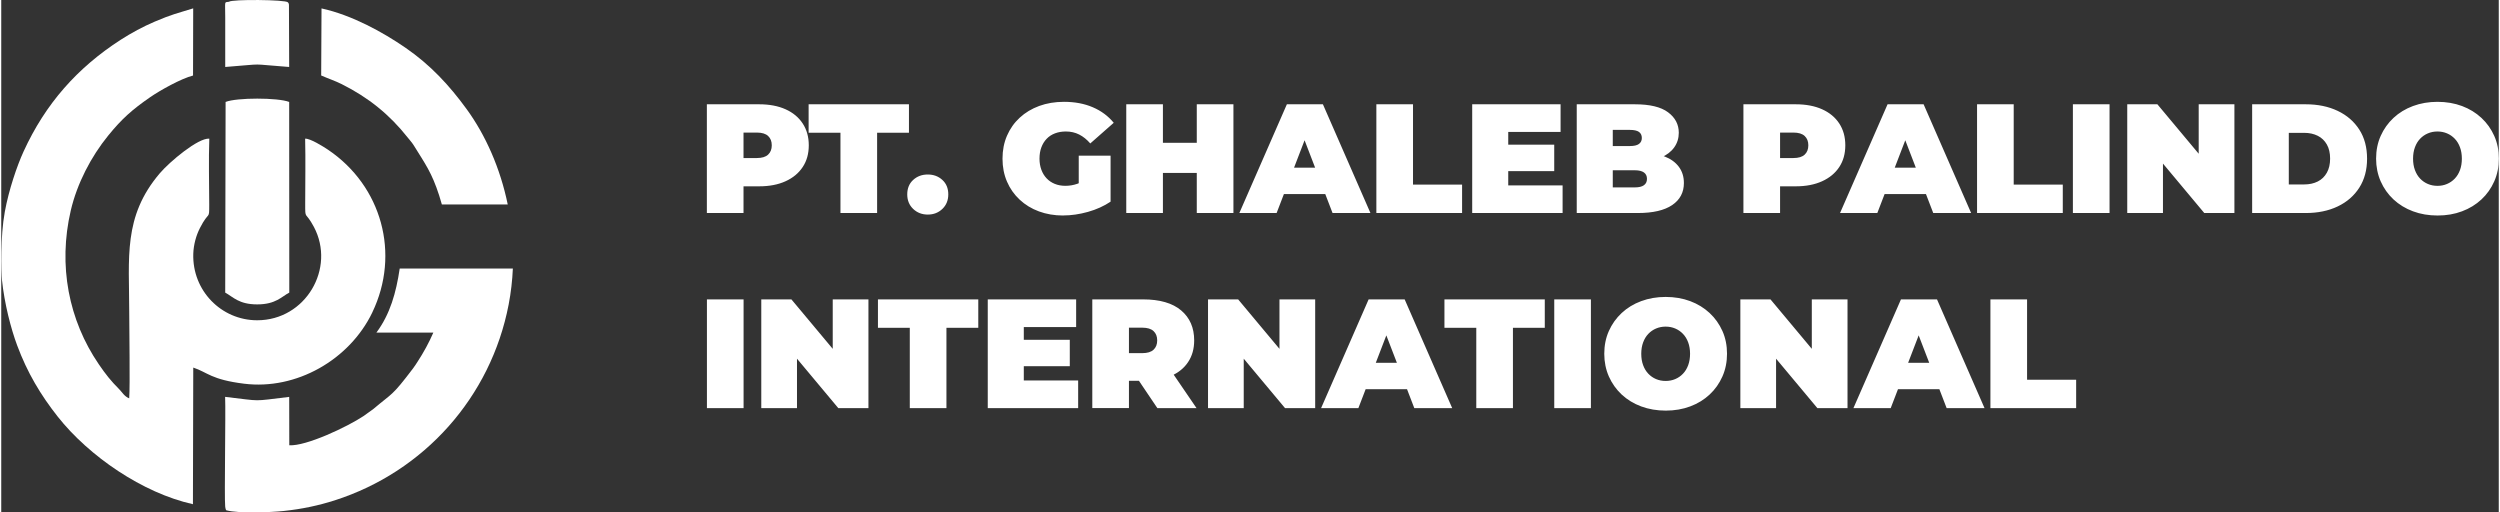
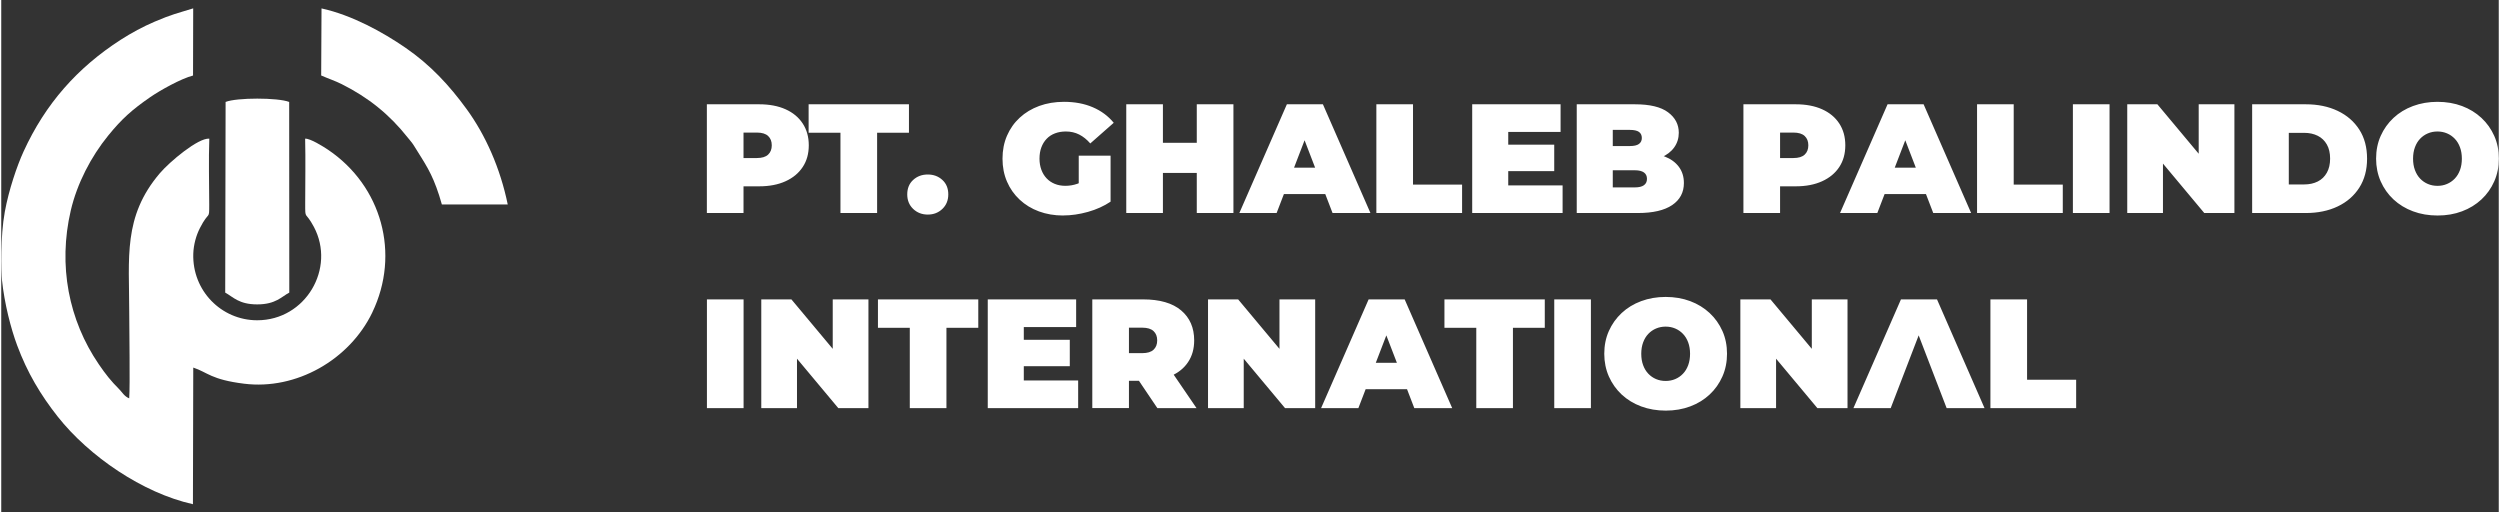
<svg xmlns="http://www.w3.org/2000/svg" xml:space="preserve" width="1.771in" height="0.363in" version="1.1" style="shape-rendering:geometricPrecision; text-rendering:geometricPrecision; image-rendering:optimizeQuality; fill-rule:evenodd; clip-rule:evenodd" viewBox="0 0 904.26 185.53">
  <rect x="0" y="0" width="904.26" height="185.53" fill="#333333" stroke="none" />
  <defs>
    <style type="text/css">
   
    .fil0 {fill:white}
    .fil1 {fill:white;fill-rule:nonzero}
   
  </style>
  </defs>
  <g id="Layer_x0020_1">
    <g id="_2986425468272">
      <g>
        <path class="fil0" d="M134.33 113.15c10.25,-21.27 3.42,-45.84 -16.02,-58.94 -1.65,-1.11 -6.47,-4.14 -8.28,-4 0.18,7.73 0.03,15.69 0.02,23.45 -0.01,6.21 -0.02,2.52 3.15,8.5 7.96,15 -2.99,33.8 -20.53,33.8 -13.04,-0 -23.57,-10.79 -23.14,-24.09 0.11,-3.3 1.03,-6.62 2.41,-9.31 3.35,-6.57 3.37,-2.59 3.36,-8.6 -0.02,-7.79 -0.24,-16.02 0.03,-23.76 -4.03,-0.33 -14.39,8.38 -17.94,12.56 -13.35,15.7 -11.05,30.51 -11.05,50.43 0,6.5 0.33,26.22 -0.01,31.04 -1.77,-0.7 -2.6,-2.28 -3.63,-3.31 -3,-3 -4.86,-5.35 -7.36,-9 -10.95,-16.01 -14.8,-35.8 -10.17,-55.69 2.28,-9.77 7.33,-19.5 13.58,-27.17 4.96,-6.09 8.62,-9.33 15.16,-13.86 3.62,-2.5 11.17,-6.73 15.53,-7.85l0.06 -24.32c-6.09,1.89 -7.67,2.14 -13.94,4.81 -4.19,1.78 -8.54,4.14 -12.27,6.54 -15.78,10.17 -27.31,23.23 -35.2,40.46 -2.39,5.21 -5.35,13.92 -6.8,21.85 -1.63,8.89 -1.36,21.56 -1.02,24.76 0.9,8.55 3.24,17.57 5.48,23.58 3.68,9.91 8.53,18 14.68,25.8 11.33,14.35 30.75,27.67 48.97,31.73l0.12 -49.47c5.25,1.75 6.43,4.35 18.4,5.84 18.88,2.36 38.16,-8.63 46.43,-25.8z" />
        <path class="fil0" d="M92.67 110.21c6.76,-0 8.85,-2.84 11.62,-4.27l-0.04 -69.03c-4.1,-1.61 -19.06,-1.6 -23.02,0l-0.14 69.03c2.9,1.59 4.94,4.27 11.58,4.27z" />
-         <path class="fil0" d="M81.09 24.25c15.79,-1.22 7.62,-1.13 23.16,-0l-0.08 -22.56c-0.2,-0.75 -0.02,-0.34 -0.37,-0.84 -0.71,-0.99 -20.39,-1.18 -21.35,-0.21 -1.8,0.26 -1.35,-0.52 -1.35,5.68 0,5.98 0.02,11.96 -0,17.93z" />
        <path class="fil0" d="M115.96 3.05l-0.12 24.28c2.48,1.1 4.96,1.9 7.41,3.12 9.69,4.84 17.37,11.06 23.9,19.33 0.85,1.08 1.5,1.72 2.28,2.97 4.04,6.55 6.45,9.7 9.14,18.06 0.35,1.07 0.66,2.14 0.96,3.21l23.85 0c-2.7,-13.11 -8,-25.06 -14.86,-34.49 -6.31,-8.67 -13.12,-16.02 -22.2,-22.27 -8.18,-5.63 -19.35,-11.79 -30.34,-14.21z" />
-         <path class="fil0" d="M162.02 97.22l-17.75 0c-1.3,8.76 -3.47,16.52 -8.44,23.2l20.62 0c-1.59,3.64 -3.51,7.19 -5.76,10.62 -0.42,0.65 -0.96,1.5 -1.59,2.34 -7.82,10.32 -7.27,8.68 -14.32,14.66l-3.5 2.53c-6.04,4.03 -20.98,11.05 -26.99,10.64l-0.03 -17.51c-13.95,1.66 -9.35,1.59 -23.2,-0.01 0.25,6.01 -0.32,36.27 0.02,39.66 0.04,0.39 0,0.22 0.09,0.59 0.16,0.67 0.08,0.44 0.32,0.82 4.51,1.2 15.94,0.76 20.86,0.24 6.66,-0.71 12.6,-1.99 18.42,-3.85 32.36,-10.39 56.49,-37.38 62.94,-70.86 0.84,-4.36 1.34,-8.74 1.53,-13.07l-9.39 0 -13.83 0z" />
      </g>
-       <path class="fil1" d="M255.48 77.13l0 -39.37 18.95 0c3.67,0 6.85,0.6 9.53,1.8 2.68,1.2 4.75,2.91 6.22,5.15 1.46,2.23 2.2,4.86 2.2,7.9 0,3.04 -0.73,5.66 -2.2,7.87 -1.46,2.21 -3.53,3.93 -6.22,5.15 -2.68,1.22 -5.86,1.83 -9.53,1.83l-11.59 0 5.91 -5.68 0 15.35 -13.27 0zm13.27 -13.89l-5.91 -6.02 10.74 0c1.84,0 3.2,-0.41 4.08,-1.24 0.88,-0.82 1.32,-1.95 1.32,-3.37 0,-1.43 -0.44,-2.55 -1.32,-3.37 -0.88,-0.82 -2.24,-1.24 -4.08,-1.24l-10.74 0 5.91 -6.02 0 21.26zm35.1 13.89l0 -29.08 -11.53 0 0 -10.29 36.33 0 0 10.29 -11.53 0 0 29.08 -13.27 0zm31.61 0.56c-2.1,0 -3.86,-0.69 -5.29,-2.05 -1.43,-1.37 -2.14,-3.12 -2.14,-5.26 0,-2.17 0.71,-3.92 2.14,-5.23 1.43,-1.31 3.19,-1.97 5.29,-1.97 2.1,0 3.86,0.66 5.29,1.97 1.43,1.31 2.14,3.05 2.14,5.23 0,2.14 -0.71,3.89 -2.14,5.26 -1.43,1.37 -3.19,2.05 -5.29,2.05zm49.04 0.34c-3.19,0 -6.12,-0.5 -8.8,-1.49 -2.68,-0.99 -5,-2.41 -6.97,-4.25 -1.97,-1.84 -3.5,-4.01 -4.58,-6.52 -1.09,-2.51 -1.63,-5.29 -1.63,-8.32 0,-3.04 0.54,-5.81 1.63,-8.32 1.09,-2.51 2.62,-4.69 4.61,-6.52 1.99,-1.84 4.34,-3.25 7.06,-4.25 2.72,-0.99 5.71,-1.49 8.97,-1.49 3.9,0 7.38,0.66 10.43,1.97 3.06,1.31 5.58,3.19 7.57,5.62l-8.49 7.48c-1.24,-1.43 -2.58,-2.5 -4.02,-3.23 -1.44,-0.73 -3.05,-1.1 -4.81,-1.1 -1.46,0 -2.78,0.23 -3.96,0.68 -1.18,0.45 -2.18,1.1 -3.01,1.97 -0.83,0.86 -1.46,1.89 -1.91,3.09 -0.45,1.2 -0.68,2.57 -0.68,4.1 0,1.46 0.23,2.8 0.68,4.02 0.45,1.22 1.09,2.26 1.91,3.12 0.82,0.86 1.81,1.53 2.95,1.99 1.14,0.47 2.43,0.7 3.85,0.7 1.5,0 2.96,-0.25 4.39,-0.76 1.43,-0.51 2.94,-1.38 4.55,-2.62l7.42 9.11c-2.4,1.61 -5.14,2.85 -8.21,3.71 -3.07,0.86 -6.05,1.29 -8.94,1.29zm17.15 -5.01l-11.53 -1.69 0 -14.96 11.53 0 0 16.65zm31.21 4.11l0 -39.37 13.27 0 0 39.37 -13.27 0zm-25.53 0l0 -39.37 13.27 0 0 39.37 -13.27 0zm12.37 -14.51l0 -10.91 14.06 0 0 10.91 -14.06 0zm28.57 14.51l17.21 -39.37 13.05 0 17.21 39.37 -13.72 0 -12.71 -33.07 5.17 0 -12.71 33.07 -13.5 0zm10.24 -6.86l3.37 -9.56 18.11 0 3.37 9.56 -24.86 0zm39.37 6.86l0 -39.37 13.27 0 0 29.07 17.77 0 0 10.29 -31.04 0zm34.7 0l0 -39.37 32 0 0 10.01 -18.95 0 0 19.35 19.68 0 0 10.01 -32.73 0zm12.15 -15.18l0 -9.56 17.55 0 0 9.56 -17.55 0zm25.7 15.18l0 -39.37 21.03 0c5.44,0 9.45,0.96 12.04,2.9 2.59,1.93 3.88,4.4 3.88,7.4 0,1.99 -0.55,3.76 -1.66,5.31 -1.11,1.56 -2.71,2.78 -4.81,3.68 -2.1,0.9 -4.69,1.35 -7.76,1.35l1.12 -3.04c3.07,0 5.73,0.43 7.96,1.29 2.23,0.86 3.95,2.11 5.17,3.74 1.22,1.63 1.83,3.59 1.83,5.88 0,3.41 -1.42,6.07 -4.25,7.99 -2.83,1.91 -6.96,2.87 -12.4,2.87l-22.16 0zm13.05 -9.28l7.99 0c1.46,0 2.56,-0.26 3.29,-0.79 0.73,-0.52 1.1,-1.29 1.1,-2.31 0,-1.02 -0.37,-1.78 -1.1,-2.31 -0.73,-0.52 -1.83,-0.79 -3.29,-0.79l-8.89 0 0 -8.77 7.09 0c1.5,0 2.6,-0.25 3.29,-0.76 0.69,-0.51 1.04,-1.23 1.04,-2.16 0,-0.97 -0.35,-1.71 -1.04,-2.2 -0.69,-0.49 -1.79,-0.73 -3.29,-0.73l-6.19 0 0 20.81zm47.3 9.28l0 -39.37 18.95 0c3.67,0 6.85,0.6 9.53,1.8 2.68,1.2 4.75,2.91 6.22,5.15 1.46,2.23 2.19,4.86 2.19,7.9 0,3.04 -0.73,5.66 -2.19,7.87 -1.46,2.21 -3.53,3.93 -6.22,5.15 -2.68,1.22 -5.86,1.83 -9.53,1.83l-11.59 0 5.91 -5.68 0 15.35 -13.27 0zm13.27 -13.89l-5.91 -6.02 10.74 0c1.84,0 3.2,-0.41 4.08,-1.24 0.88,-0.82 1.32,-1.95 1.32,-3.37 0,-1.43 -0.44,-2.55 -1.32,-3.37 -0.88,-0.82 -2.24,-1.24 -4.08,-1.24l-10.74 0 5.91 -6.02 0 21.26zm21.71 13.89l17.21 -39.37 13.05 0 17.21 39.37 -13.72 0 -12.71 -33.07 5.17 0 -12.71 33.07 -13.5 0zm10.24 -6.86l3.37 -9.56 18.11 0 3.37 9.56 -24.86 0zm39.37 6.86l0 -39.37 13.27 0 0 29.07 17.77 0 0 10.29 -31.04 0zm34.7 0l0 -39.37 13.27 0 0 39.37 -13.27 0zm19.68 0l0 -39.37 10.91 0 20.02 23.96 -5.06 0 0 -23.96 12.93 0 0 39.37 -10.91 0 -20.02 -23.96 5.06 0 0 23.96 -12.93 0zm45.22 0l0 -39.37 19.4 0c4.39,0 8.25,0.8 11.58,2.39 3.34,1.59 5.94,3.85 7.82,6.78 1.88,2.92 2.81,6.43 2.81,10.52 0,4.05 -0.93,7.54 -2.81,10.49 -1.88,2.94 -4.48,5.21 -7.82,6.8 -3.33,1.59 -7.2,2.39 -11.58,2.39l-19.4 0zm13.27 -10.35l5.57 0c1.87,0 3.51,-0.36 4.92,-1.07 1.41,-0.71 2.5,-1.77 3.29,-3.18 0.79,-1.41 1.18,-3.1 1.18,-5.09 0,-2.03 -0.39,-3.73 -1.18,-5.12 -0.79,-1.39 -1.88,-2.44 -3.29,-3.15 -1.41,-0.71 -3.05,-1.07 -4.92,-1.07l-5.57 0 0 18.67zm53.88 11.25c-3.23,0 -6.2,-0.5 -8.91,-1.52 -2.72,-1.01 -5.07,-2.45 -7.06,-4.3 -1.99,-1.86 -3.53,-4.04 -4.64,-6.55 -1.1,-2.51 -1.66,-5.25 -1.66,-8.21 0,-3 0.55,-5.75 1.66,-8.24 1.11,-2.49 2.66,-4.67 4.64,-6.52 1.99,-1.86 4.34,-3.29 7.06,-4.3 2.72,-1.01 5.67,-1.52 8.86,-1.52 3.22,0 6.19,0.51 8.89,1.52 2.7,1.01 5.04,2.45 7.03,4.3 1.99,1.86 3.53,4.03 4.64,6.52 1.11,2.49 1.66,5.24 1.66,8.24 0,2.96 -0.55,5.7 -1.66,8.21 -1.11,2.51 -2.65,4.7 -4.64,6.55 -1.99,1.85 -4.33,3.29 -7.03,4.3 -2.7,1.02 -5.64,1.52 -8.83,1.52zm-0.06 -10.74c1.24,0 2.39,-0.22 3.46,-0.68 1.07,-0.45 2.01,-1.1 2.81,-1.94 0.81,-0.84 1.44,-1.87 1.89,-3.09 0.45,-1.22 0.68,-2.6 0.68,-4.13 0,-1.54 -0.23,-2.92 -0.68,-4.13 -0.45,-1.22 -1.08,-2.25 -1.89,-3.09 -0.8,-0.84 -1.74,-1.49 -2.81,-1.94 -1.07,-0.45 -2.22,-0.68 -3.46,-0.68 -1.24,0 -2.39,0.23 -3.46,0.68 -1.07,0.45 -2.01,1.1 -2.81,1.94 -0.81,0.84 -1.43,1.87 -1.88,3.09 -0.45,1.22 -0.68,2.6 -0.68,4.13 0,1.54 0.23,2.92 0.68,4.13 0.45,1.22 1.08,2.25 1.88,3.09 0.81,0.84 1.74,1.49 2.81,1.94 1.07,0.45 2.22,0.68 3.46,0.68zm-626.56 80.48l0 -39.37 13.27 0 0 39.37 -13.27 0zm19.68 0l0 -39.37 10.91 0 20.02 23.96 -5.06 0 0 -23.96 12.93 0 0 39.37 -10.91 0 -20.02 -23.96 5.06 0 0 23.96 -12.93 0zm53.77 0l0 -29.08 -11.53 0 0 -10.29 36.33 0 0 10.29 -11.53 0 0 29.08 -13.27 0zm28.23 0l0 -39.37 32 0 0 10.01 -18.95 0 0 19.35 19.68 0 0 10.01 -32.73 0zm12.15 -15.18l0 -9.56 17.55 0 0 9.56 -17.55 0zm25.7 15.18l0 -39.37 18.39 0c6.04,0 10.63,1.33 13.78,3.99 3.15,2.66 4.72,6.28 4.72,10.85 0,3.04 -0.73,5.65 -2.2,7.85 -1.46,2.2 -3.53,3.87 -6.21,5.04 -2.68,1.16 -5.86,1.74 -9.53,1.74l-11.59 0 5.91 -5.46 0 15.35 -13.27 0zm23.56 0l-9.67 -14.34 14.06 0 9.79 14.34 -14.17 0zm-10.29 -13.89l-5.91 -6.02 10.74 0c1.84,0 3.2,-0.41 4.08,-1.24 0.88,-0.82 1.32,-1.95 1.32,-3.37 0,-1.43 -0.44,-2.55 -1.32,-3.37 -0.88,-0.82 -2.24,-1.24 -4.08,-1.24l-10.74 0 5.91 -6.02 0 21.26zm28.63 13.89l0 -39.37 10.91 0 20.02 23.96 -5.06 0 0 -23.96 12.93 0 0 39.37 -10.91 0 -20.02 -23.96 5.06 0 0 23.96 -12.93 0zm40.94 0l17.21 -39.37 13.05 0 17.21 39.37 -13.72 0 -12.71 -33.07 5.17 0 -12.71 33.07 -13.5 0zm10.24 -6.86l3.37 -9.56 18.11 0 3.37 9.56 -24.86 0zm45.95 6.86l0 -29.08 -11.53 0 0 -10.29 36.33 0 0 10.29 -11.53 0 0 29.08 -13.27 0zm28.23 0l0 -39.37 13.27 0 0 39.37 -13.27 0zm40.38 0.9c-3.22,0 -6.2,-0.51 -8.91,-1.52 -2.72,-1.01 -5.07,-2.45 -7.06,-4.3 -1.98,-1.86 -3.53,-4.04 -4.64,-6.55 -1.1,-2.51 -1.66,-5.25 -1.66,-8.21 0,-3 0.55,-5.75 1.66,-8.24 1.11,-2.49 2.66,-4.67 4.64,-6.52 1.99,-1.86 4.34,-3.29 7.06,-4.3 2.72,-1.01 5.67,-1.52 8.86,-1.52 3.22,0 6.19,0.51 8.89,1.52 2.7,1.01 5.04,2.45 7.03,4.3 1.99,1.86 3.53,4.03 4.64,6.52 1.11,2.49 1.66,5.24 1.66,8.24 0,2.96 -0.55,5.7 -1.66,8.21 -1.11,2.51 -2.65,4.7 -4.64,6.55 -1.99,1.86 -4.33,3.29 -7.03,4.3 -2.7,1.01 -5.64,1.52 -8.83,1.52zm-0.05 -10.74c1.24,0 2.39,-0.22 3.46,-0.67 1.07,-0.45 2.01,-1.1 2.81,-1.94 0.81,-0.84 1.44,-1.87 1.89,-3.09 0.45,-1.22 0.68,-2.6 0.68,-4.13 0,-1.54 -0.23,-2.91 -0.68,-4.13 -0.45,-1.22 -1.08,-2.25 -1.89,-3.09 -0.8,-0.84 -1.74,-1.49 -2.81,-1.94 -1.07,-0.45 -2.22,-0.68 -3.46,-0.68 -1.24,0 -2.39,0.23 -3.46,0.68 -1.07,0.45 -2.01,1.1 -2.81,1.94 -0.81,0.84 -1.43,1.88 -1.88,3.09 -0.45,1.22 -0.68,2.6 -0.68,4.13 0,1.54 0.23,2.92 0.68,4.13 0.45,1.22 1.08,2.25 1.88,3.09 0.81,0.84 1.74,1.49 2.81,1.94 1.07,0.45 2.22,0.67 3.46,0.67zm27.05 9.84l0 -39.37 10.91 0 20.02 23.96 -5.06 0 0 -23.96 12.93 0 0 39.37 -10.91 0 -20.02 -23.96 5.06 0 0 23.96 -12.93 0zm40.94 0l17.21 -39.37 13.05 0 17.21 39.37 -13.72 0 -12.71 -33.07 5.17 0 -12.71 33.07 -13.5 0zm10.23 -6.86l3.37 -9.56 18.11 0 3.37 9.56 -24.86 0zm39.37 6.86l0 -39.37 13.27 0 0 29.08 17.77 0 0 10.29 -31.05 0z" />
+       <path class="fil1" d="M255.48 77.13l0 -39.37 18.95 0c3.67,0 6.85,0.6 9.53,1.8 2.68,1.2 4.75,2.91 6.22,5.15 1.46,2.23 2.2,4.86 2.2,7.9 0,3.04 -0.73,5.66 -2.2,7.87 -1.46,2.21 -3.53,3.93 -6.22,5.15 -2.68,1.22 -5.86,1.83 -9.53,1.83l-11.59 0 5.91 -5.68 0 15.35 -13.27 0zm13.27 -13.89l-5.91 -6.02 10.74 0c1.84,0 3.2,-0.41 4.08,-1.24 0.88,-0.82 1.32,-1.95 1.32,-3.37 0,-1.43 -0.44,-2.55 -1.32,-3.37 -0.88,-0.82 -2.24,-1.24 -4.08,-1.24l-10.74 0 5.91 -6.02 0 21.26zm35.1 13.89l0 -29.08 -11.53 0 0 -10.29 36.33 0 0 10.29 -11.53 0 0 29.08 -13.27 0zm31.61 0.56c-2.1,0 -3.86,-0.69 -5.29,-2.05 -1.43,-1.37 -2.14,-3.12 -2.14,-5.26 0,-2.17 0.71,-3.92 2.14,-5.23 1.43,-1.31 3.19,-1.97 5.29,-1.97 2.1,0 3.86,0.66 5.29,1.97 1.43,1.31 2.14,3.05 2.14,5.23 0,2.14 -0.71,3.89 -2.14,5.26 -1.43,1.37 -3.19,2.05 -5.29,2.05zm49.04 0.34c-3.19,0 -6.12,-0.5 -8.8,-1.49 -2.68,-0.99 -5,-2.41 -6.97,-4.25 -1.97,-1.84 -3.5,-4.01 -4.58,-6.52 -1.09,-2.51 -1.63,-5.29 -1.63,-8.32 0,-3.04 0.54,-5.81 1.63,-8.32 1.09,-2.51 2.62,-4.69 4.61,-6.52 1.99,-1.84 4.34,-3.25 7.06,-4.25 2.72,-0.99 5.71,-1.49 8.97,-1.49 3.9,0 7.38,0.66 10.43,1.97 3.06,1.31 5.58,3.19 7.57,5.62l-8.49 7.48c-1.24,-1.43 -2.58,-2.5 -4.02,-3.23 -1.44,-0.73 -3.05,-1.1 -4.81,-1.1 -1.46,0 -2.78,0.23 -3.96,0.68 -1.18,0.45 -2.18,1.1 -3.01,1.97 -0.83,0.86 -1.46,1.89 -1.91,3.09 -0.45,1.2 -0.68,2.57 -0.68,4.1 0,1.46 0.23,2.8 0.68,4.02 0.45,1.22 1.09,2.26 1.91,3.12 0.82,0.86 1.81,1.53 2.95,1.99 1.14,0.47 2.43,0.7 3.85,0.7 1.5,0 2.96,-0.25 4.39,-0.76 1.43,-0.51 2.94,-1.38 4.55,-2.62l7.42 9.11c-2.4,1.61 -5.14,2.85 -8.21,3.71 -3.07,0.86 -6.05,1.29 -8.94,1.29zm17.15 -5.01l-11.53 -1.69 0 -14.96 11.53 0 0 16.65zm31.21 4.11l0 -39.37 13.27 0 0 39.37 -13.27 0zm-25.53 0l0 -39.37 13.27 0 0 39.37 -13.27 0zm12.37 -14.51l0 -10.91 14.06 0 0 10.91 -14.06 0zm28.57 14.51l17.21 -39.37 13.05 0 17.21 39.37 -13.72 0 -12.71 -33.07 5.17 0 -12.71 33.07 -13.5 0zm10.24 -6.86l3.37 -9.56 18.11 0 3.37 9.56 -24.86 0zm39.37 6.86l0 -39.37 13.27 0 0 29.07 17.77 0 0 10.29 -31.04 0zm34.7 0l0 -39.37 32 0 0 10.01 -18.95 0 0 19.35 19.68 0 0 10.01 -32.73 0zm12.15 -15.18l0 -9.56 17.55 0 0 9.56 -17.55 0zm25.7 15.18l0 -39.37 21.03 0c5.44,0 9.45,0.96 12.04,2.9 2.59,1.93 3.88,4.4 3.88,7.4 0,1.99 -0.55,3.76 -1.66,5.31 -1.11,1.56 -2.71,2.78 -4.81,3.68 -2.1,0.9 -4.69,1.35 -7.76,1.35l1.12 -3.04c3.07,0 5.73,0.43 7.96,1.29 2.23,0.86 3.95,2.11 5.17,3.74 1.22,1.63 1.83,3.59 1.83,5.88 0,3.41 -1.42,6.07 -4.25,7.99 -2.83,1.91 -6.96,2.87 -12.4,2.87l-22.16 0zm13.05 -9.28l7.99 0c1.46,0 2.56,-0.26 3.29,-0.79 0.73,-0.52 1.1,-1.29 1.1,-2.31 0,-1.02 -0.37,-1.78 -1.1,-2.31 -0.73,-0.52 -1.83,-0.79 -3.29,-0.79l-8.89 0 0 -8.77 7.09 0c1.5,0 2.6,-0.25 3.29,-0.76 0.69,-0.51 1.04,-1.23 1.04,-2.16 0,-0.97 -0.35,-1.71 -1.04,-2.2 -0.69,-0.49 -1.79,-0.73 -3.29,-0.73l-6.19 0 0 20.81zm47.3 9.28l0 -39.37 18.95 0c3.67,0 6.85,0.6 9.53,1.8 2.68,1.2 4.75,2.91 6.22,5.15 1.46,2.23 2.19,4.86 2.19,7.9 0,3.04 -0.73,5.66 -2.19,7.87 -1.46,2.21 -3.53,3.93 -6.22,5.15 -2.68,1.22 -5.86,1.83 -9.53,1.83l-11.59 0 5.91 -5.68 0 15.35 -13.27 0zm13.27 -13.89l-5.91 -6.02 10.74 0c1.84,0 3.2,-0.41 4.08,-1.24 0.88,-0.82 1.32,-1.95 1.32,-3.37 0,-1.43 -0.44,-2.55 -1.32,-3.37 -0.88,-0.82 -2.24,-1.24 -4.08,-1.24l-10.74 0 5.91 -6.02 0 21.26zm21.71 13.89l17.21 -39.37 13.05 0 17.21 39.37 -13.72 0 -12.71 -33.07 5.17 0 -12.71 33.07 -13.5 0zm10.24 -6.86l3.37 -9.56 18.11 0 3.37 9.56 -24.86 0zm39.37 6.86l0 -39.37 13.27 0 0 29.07 17.77 0 0 10.29 -31.04 0zm34.7 0l0 -39.37 13.27 0 0 39.37 -13.27 0zm19.68 0l0 -39.37 10.91 0 20.02 23.96 -5.06 0 0 -23.96 12.93 0 0 39.37 -10.91 0 -20.02 -23.96 5.06 0 0 23.96 -12.93 0zm45.22 0l0 -39.37 19.4 0c4.39,0 8.25,0.8 11.58,2.39 3.34,1.59 5.94,3.85 7.82,6.78 1.88,2.92 2.81,6.43 2.81,10.52 0,4.05 -0.93,7.54 -2.81,10.49 -1.88,2.94 -4.48,5.21 -7.82,6.8 -3.33,1.59 -7.2,2.39 -11.58,2.39l-19.4 0zm13.27 -10.35l5.57 0c1.87,0 3.51,-0.36 4.92,-1.07 1.41,-0.71 2.5,-1.77 3.29,-3.18 0.79,-1.41 1.18,-3.1 1.18,-5.09 0,-2.03 -0.39,-3.73 -1.18,-5.12 -0.79,-1.39 -1.88,-2.44 -3.29,-3.15 -1.41,-0.71 -3.05,-1.07 -4.92,-1.07l-5.57 0 0 18.67zm53.88 11.25c-3.23,0 -6.2,-0.5 -8.91,-1.52 -2.72,-1.01 -5.07,-2.45 -7.06,-4.3 -1.99,-1.86 -3.53,-4.04 -4.64,-6.55 -1.1,-2.51 -1.66,-5.25 -1.66,-8.21 0,-3 0.55,-5.75 1.66,-8.24 1.11,-2.49 2.66,-4.67 4.64,-6.52 1.99,-1.86 4.34,-3.29 7.06,-4.3 2.72,-1.01 5.67,-1.52 8.86,-1.52 3.22,0 6.19,0.51 8.89,1.52 2.7,1.01 5.04,2.45 7.03,4.3 1.99,1.86 3.53,4.03 4.64,6.52 1.11,2.49 1.66,5.24 1.66,8.24 0,2.96 -0.55,5.7 -1.66,8.21 -1.11,2.51 -2.65,4.7 -4.64,6.55 -1.99,1.85 -4.33,3.29 -7.03,4.3 -2.7,1.02 -5.64,1.52 -8.83,1.52zm-0.06 -10.74c1.24,0 2.39,-0.22 3.46,-0.68 1.07,-0.45 2.01,-1.1 2.81,-1.94 0.81,-0.84 1.44,-1.87 1.89,-3.09 0.45,-1.22 0.68,-2.6 0.68,-4.13 0,-1.54 -0.23,-2.92 -0.68,-4.13 -0.45,-1.22 -1.08,-2.25 -1.89,-3.09 -0.8,-0.84 -1.74,-1.49 -2.81,-1.94 -1.07,-0.45 -2.22,-0.68 -3.46,-0.68 -1.24,0 -2.39,0.23 -3.46,0.68 -1.07,0.45 -2.01,1.1 -2.81,1.94 -0.81,0.84 -1.43,1.87 -1.88,3.09 -0.45,1.22 -0.68,2.6 -0.68,4.13 0,1.54 0.23,2.92 0.68,4.13 0.45,1.22 1.08,2.25 1.88,3.09 0.81,0.84 1.74,1.49 2.81,1.94 1.07,0.45 2.22,0.68 3.46,0.68zm-626.56 80.48l0 -39.37 13.27 0 0 39.37 -13.27 0zm19.68 0l0 -39.37 10.91 0 20.02 23.96 -5.06 0 0 -23.96 12.93 0 0 39.37 -10.91 0 -20.02 -23.96 5.06 0 0 23.96 -12.93 0zm53.77 0l0 -29.08 -11.53 0 0 -10.29 36.33 0 0 10.29 -11.53 0 0 29.08 -13.27 0zm28.23 0l0 -39.37 32 0 0 10.01 -18.95 0 0 19.35 19.68 0 0 10.01 -32.73 0zm12.15 -15.18l0 -9.56 17.55 0 0 9.56 -17.55 0zm25.7 15.18l0 -39.37 18.39 0c6.04,0 10.63,1.33 13.78,3.99 3.15,2.66 4.72,6.28 4.72,10.85 0,3.04 -0.73,5.65 -2.2,7.85 -1.46,2.2 -3.53,3.87 -6.21,5.04 -2.68,1.16 -5.86,1.74 -9.53,1.74l-11.59 0 5.91 -5.46 0 15.35 -13.27 0zm23.56 0l-9.67 -14.34 14.06 0 9.79 14.34 -14.17 0zm-10.29 -13.89l-5.91 -6.02 10.74 0c1.84,0 3.2,-0.41 4.08,-1.24 0.88,-0.82 1.32,-1.95 1.32,-3.37 0,-1.43 -0.44,-2.55 -1.32,-3.37 -0.88,-0.82 -2.24,-1.24 -4.08,-1.24l-10.74 0 5.91 -6.02 0 21.26zm28.63 13.89l0 -39.37 10.91 0 20.02 23.96 -5.06 0 0 -23.96 12.93 0 0 39.37 -10.91 0 -20.02 -23.96 5.06 0 0 23.96 -12.93 0zm40.94 0l17.21 -39.37 13.05 0 17.21 39.37 -13.72 0 -12.71 -33.07 5.17 0 -12.71 33.07 -13.5 0zm10.24 -6.86l3.37 -9.56 18.11 0 3.37 9.56 -24.86 0zm45.95 6.86l0 -29.08 -11.53 0 0 -10.29 36.33 0 0 10.29 -11.53 0 0 29.08 -13.27 0zm28.23 0l0 -39.37 13.27 0 0 39.37 -13.27 0zm40.38 0.9c-3.22,0 -6.2,-0.51 -8.91,-1.52 -2.72,-1.01 -5.07,-2.45 -7.06,-4.3 -1.98,-1.86 -3.53,-4.04 -4.64,-6.55 -1.1,-2.51 -1.66,-5.25 -1.66,-8.21 0,-3 0.55,-5.75 1.66,-8.24 1.11,-2.49 2.66,-4.67 4.64,-6.52 1.99,-1.86 4.34,-3.29 7.06,-4.3 2.72,-1.01 5.67,-1.52 8.86,-1.52 3.22,0 6.19,0.51 8.89,1.52 2.7,1.01 5.04,2.45 7.03,4.3 1.99,1.86 3.53,4.03 4.64,6.52 1.11,2.49 1.66,5.24 1.66,8.24 0,2.96 -0.55,5.7 -1.66,8.21 -1.11,2.51 -2.65,4.7 -4.64,6.55 -1.99,1.86 -4.33,3.29 -7.03,4.3 -2.7,1.01 -5.64,1.52 -8.83,1.52zm-0.05 -10.74c1.24,0 2.39,-0.22 3.46,-0.67 1.07,-0.45 2.01,-1.1 2.81,-1.94 0.81,-0.84 1.44,-1.87 1.89,-3.09 0.45,-1.22 0.68,-2.6 0.68,-4.13 0,-1.54 -0.23,-2.91 -0.68,-4.13 -0.45,-1.22 -1.08,-2.25 -1.89,-3.09 -0.8,-0.84 -1.74,-1.49 -2.81,-1.94 -1.07,-0.45 -2.22,-0.68 -3.46,-0.68 -1.24,0 -2.39,0.23 -3.46,0.68 -1.07,0.45 -2.01,1.1 -2.81,1.94 -0.81,0.84 -1.43,1.88 -1.88,3.09 -0.45,1.22 -0.68,2.6 -0.68,4.13 0,1.54 0.23,2.92 0.68,4.13 0.45,1.22 1.08,2.25 1.88,3.09 0.81,0.84 1.74,1.49 2.81,1.94 1.07,0.45 2.22,0.67 3.46,0.67zm27.05 9.84l0 -39.37 10.91 0 20.02 23.96 -5.06 0 0 -23.96 12.93 0 0 39.37 -10.91 0 -20.02 -23.96 5.06 0 0 23.96 -12.93 0zm40.94 0l17.21 -39.37 13.05 0 17.21 39.37 -13.72 0 -12.71 -33.07 5.17 0 -12.71 33.07 -13.5 0zm10.23 -6.86zm39.37 6.86l0 -39.37 13.27 0 0 29.08 17.77 0 0 10.29 -31.05 0z" />
    </g>
  </g>
</svg>